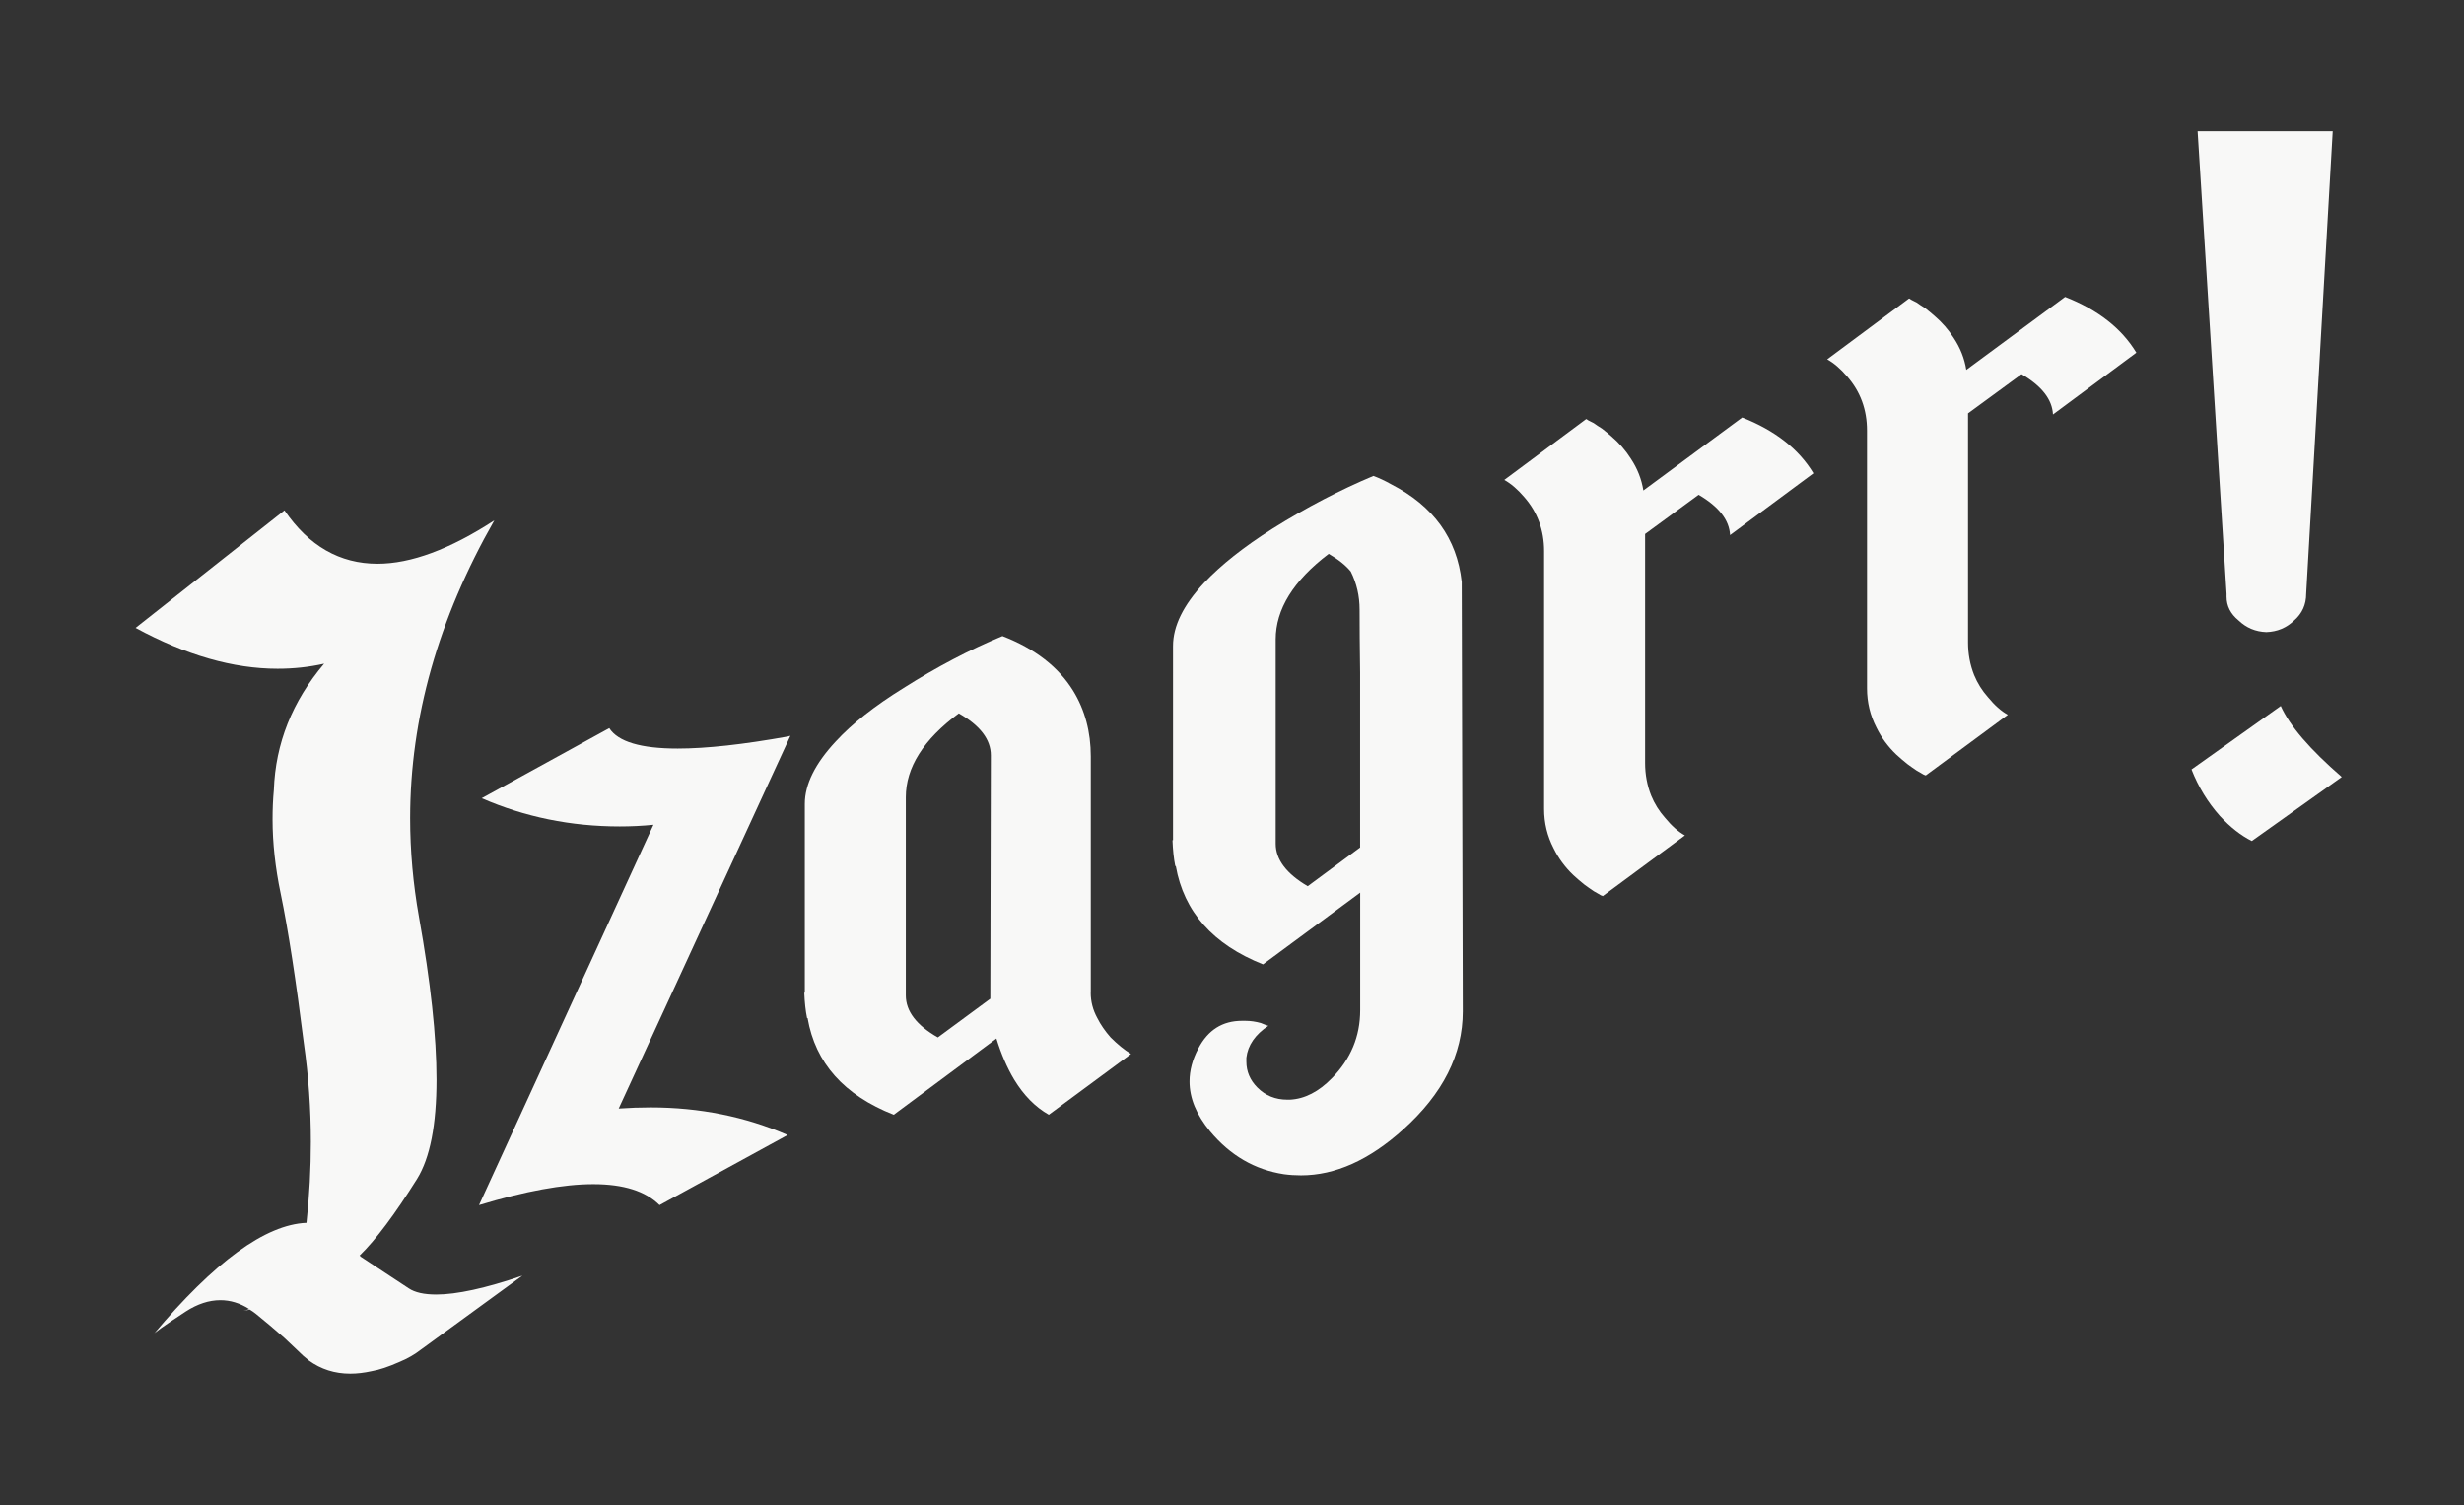
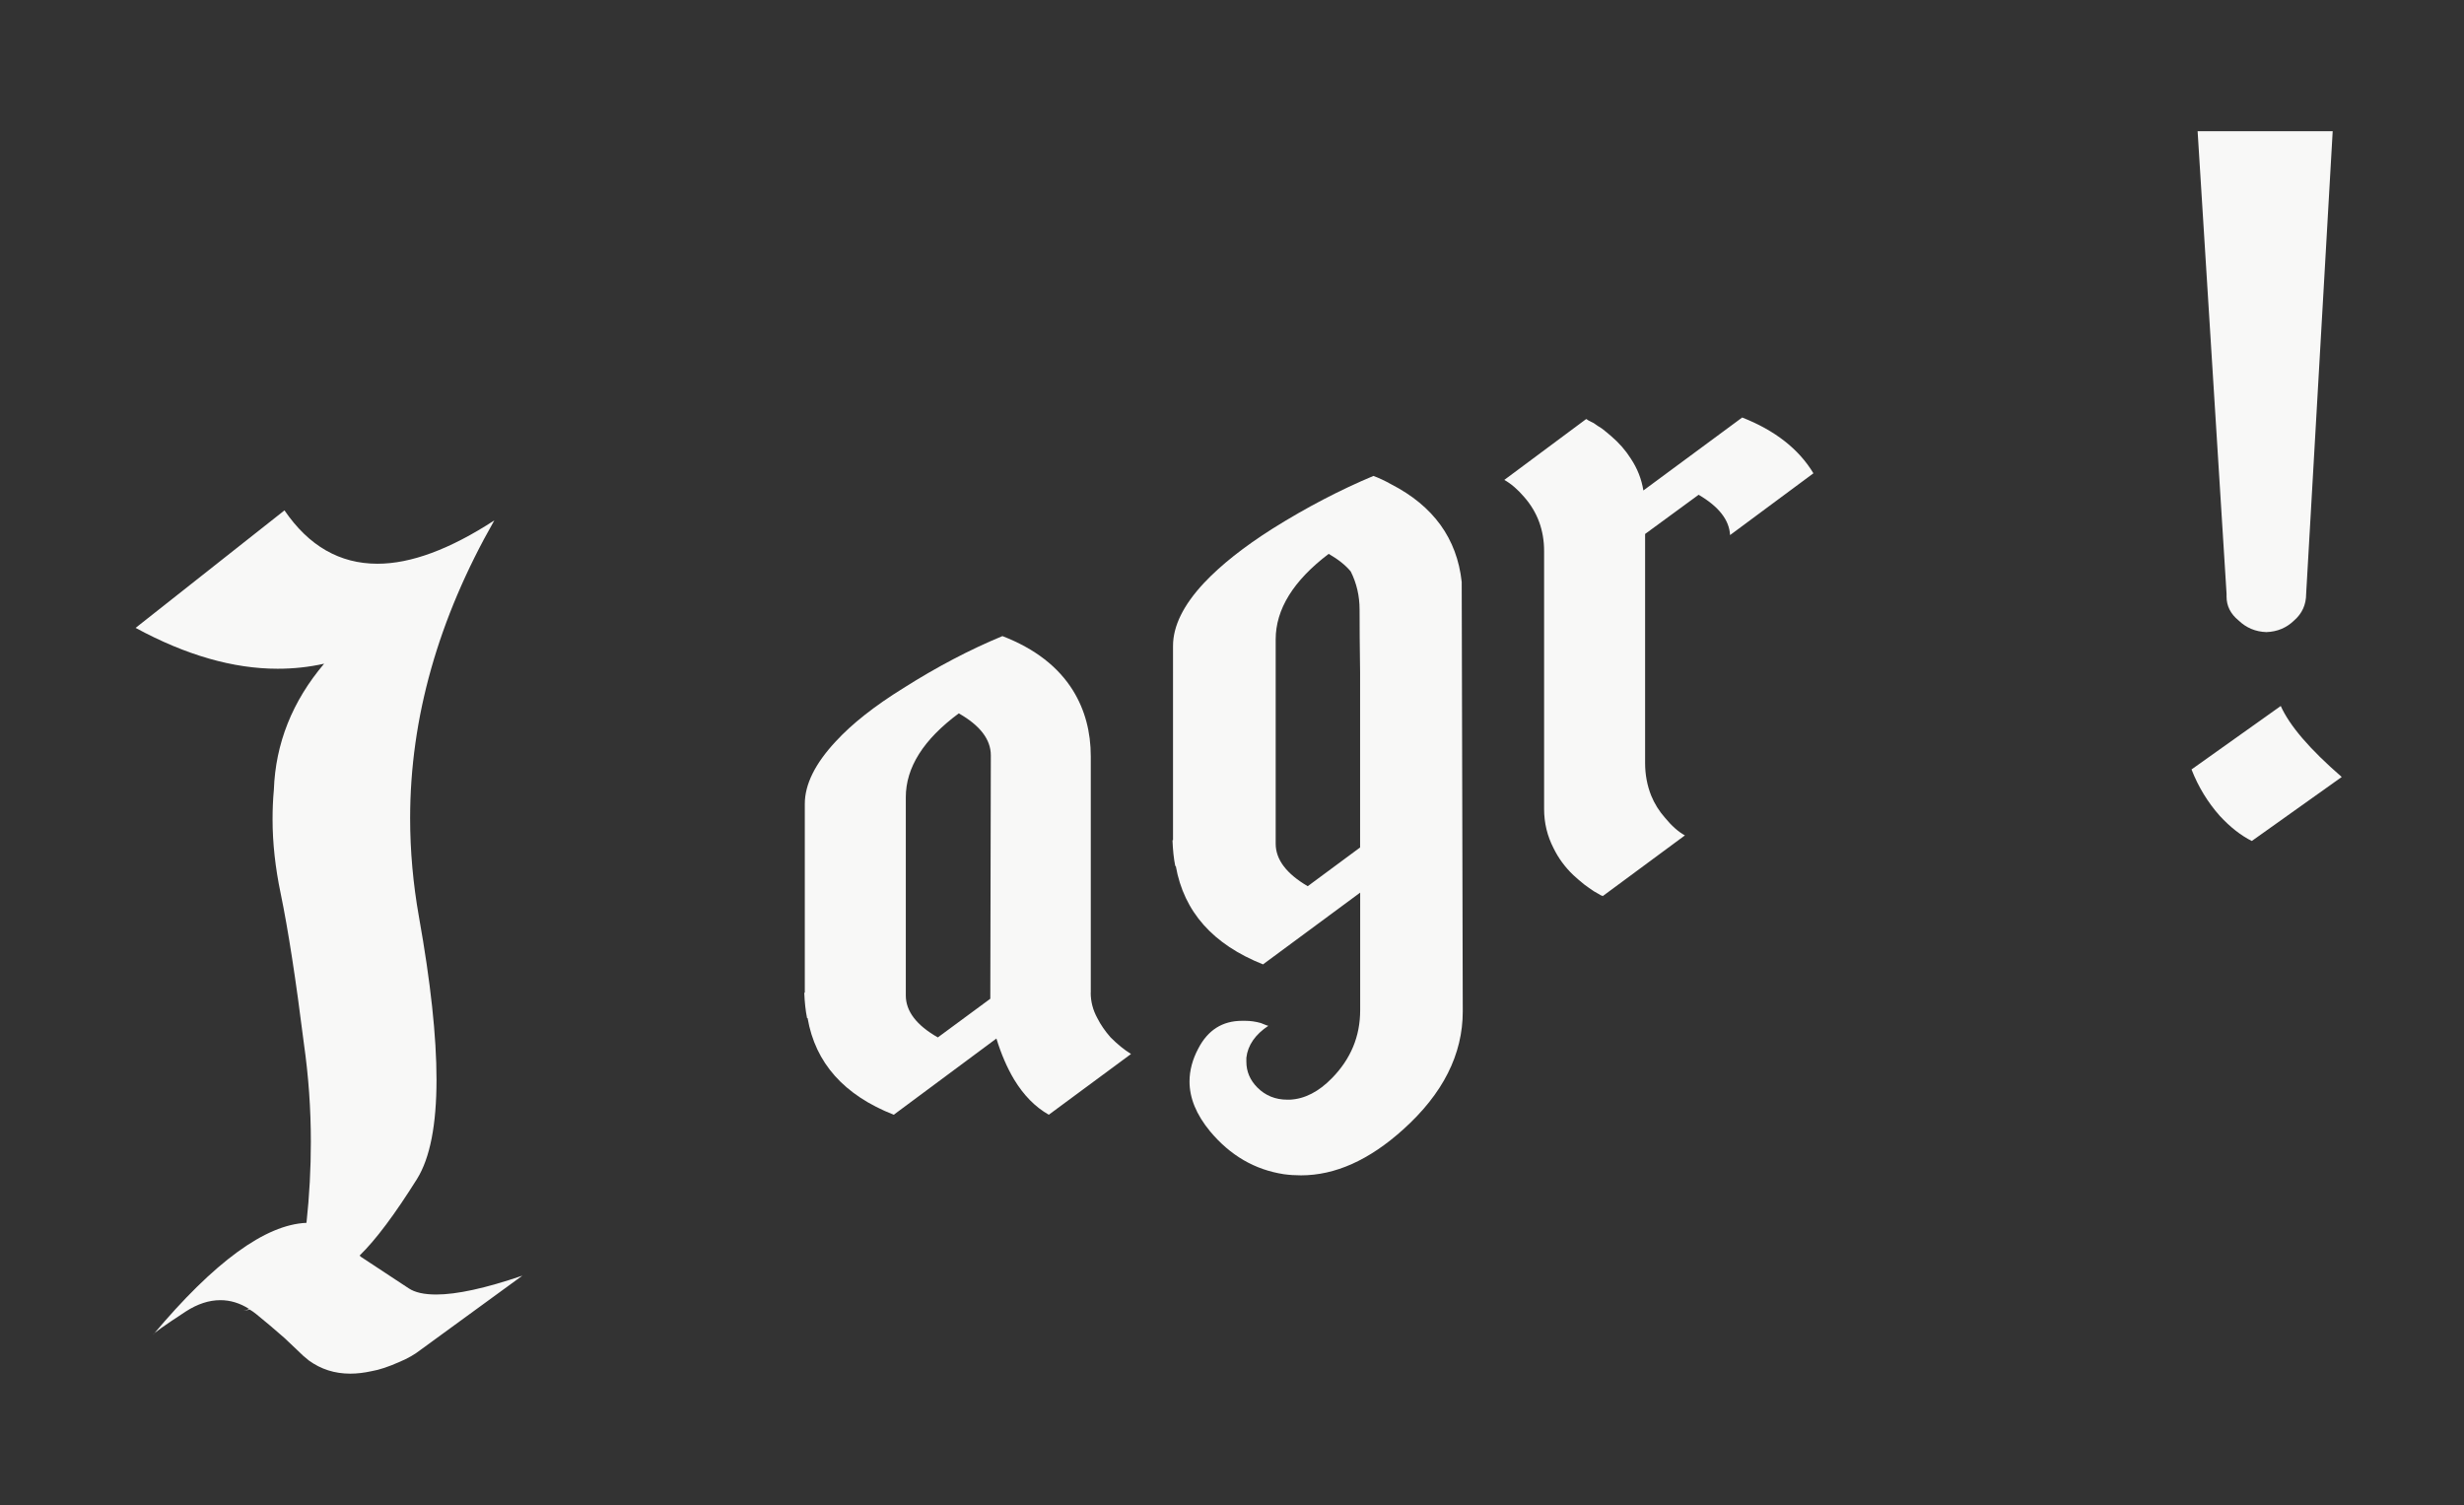
<svg xmlns="http://www.w3.org/2000/svg" id="Layer_1" x="0px" y="0px" viewBox="0 0 326.89 199.67" style="enable-background:new 0 0 326.89 199.67;" xml:space="preserve">
  <rect x="0" y="0" width="326.89" height="199.67" fill="#333333" stroke="none" />
  <style type="text/css">	.st0{fill:#F8F8F7;}</style>
  <g>
    <path class="st0" d="M47.71,166.57l0.17,0.17l6.33,4.17c0.83,0.56,2.05,0.83,3.67,0.83c2.72,0,6.53-0.83,11.42-2.5l-13.5,9.84  c-0.78,0.61-1.7,1.14-2.75,1.58c-1.5,0.67-2.75,1.08-3.75,1.25c-1,0.22-1.95,0.33-2.83,0.33c-2.06,0-3.89-0.58-5.5-1.75  c-0.5-0.39-1.03-0.86-1.58-1.42l-1.67-1.58c-1.33-1.17-2.58-2.22-3.75-3.17c-0.28-0.22-0.56-0.42-0.83-0.58  c-0.28,0.06-0.56,0.11-0.83,0.17c0.22-0.05,0.47-0.14,0.75-0.25c-1.22-0.78-2.5-1.17-3.83-1.17c-1.5,0-3.03,0.5-4.58,1.5  c-2.89,1.89-4.33,2.92-4.33,3.08c8.11-9.67,14.89-14.61,20.34-14.84c0.39-3.61,0.58-7.2,0.58-10.75c0-4.39-0.31-8.72-0.92-13  c-1.06-8.45-2.08-15.09-3.08-19.92c-0.72-3.44-1.08-6.72-1.08-9.84c0-1.33,0.05-2.64,0.17-3.92c0.22-6.17,2.44-11.75,6.67-16.75  c-2,0.45-4.06,0.67-6.17,0.67c-5.89,0-12.17-1.8-18.84-5.42l19.75-15.59c3.22,4.72,7.33,7.08,12.34,7.08  c4.44,0,9.61-1.92,15.5-5.75c-7.45,13.06-11.17,26.23-11.17,39.51c0,4.33,0.39,8.7,1.17,13.09c1.55,8.67,2.33,15.87,2.33,21.59  c0,6-0.86,10.39-2.58,13.17C52.4,161.07,49.88,164.46,47.71,166.57z" />
-     <path class="st0" d="M82.08,147.07c1.42-0.1,2.83-0.15,4.25-0.15c6.49,0,12.55,1.22,18.16,3.66l-16.99,9.3  c-1.86-1.86-4.79-2.78-8.79-2.78c-4,0-9.06,0.93-15.16,2.78l23.14-50.46c-1.51,0.15-3,0.22-4.47,0.22c-6.49,0-12.6-1.25-18.31-3.74  l16.92-9.3c1.17,1.81,4.2,2.71,9.08,2.71c3.81,0,8.69-0.54,14.65-1.61l0.22-0.07h0.07L82.08,147.07z" />
    <path class="st0" d="M144.7,131.7c0,1.17,0.29,2.3,0.88,3.37c0.44,0.88,1.03,1.73,1.76,2.56c0.93,0.93,1.83,1.66,2.71,2.2  l-10.91,8.06c-1.81-1.03-3.34-2.59-4.61-4.69c-0.93-1.56-1.71-3.37-2.34-5.42l-13.62,10.11c-6.59-2.59-10.4-6.86-11.43-12.82h-0.07  c-0.2-0.98-0.32-2.1-0.37-3.37h0.07v-25.05c0-2.59,1.37-5.35,4.1-8.28c2.15-2.34,5.15-4.71,9.01-7.1  c4.39-2.78,8.76-5.08,13.11-6.88c4.3,1.66,7.42,4.08,9.38,7.25c1.56,2.54,2.34,5.45,2.34,8.72V131.7z M131.45,100.21  c0-2.1-1.42-3.96-4.25-5.57c-4.69,3.47-7.03,7.18-7.03,11.13v26.29c0,2.1,1.42,3.96,4.25,5.57l6.96-5.13L131.45,100.21z" />
    <path class="st0" d="M193.92,77.2c0,0.2,0.02,9.62,0.07,28.27c0.05,18.65,0.07,28.22,0.07,28.71c0,5.71-2.64,10.94-7.91,15.67  c-4.49,4.05-9.01,6.08-13.55,6.08c-0.78,0-1.54-0.05-2.27-0.15c-3.86-0.59-7.13-2.49-9.81-5.71c-1.81-2.2-2.71-4.39-2.71-6.59  c0-1.46,0.39-2.93,1.17-4.39c1.27-2.44,3.2-3.66,5.79-3.66h0.44c0.68,0,1.37,0.1,2.05,0.29c0.24,0.1,0.49,0.19,0.73,0.29l0.22,0.07  h0.07c-1.76,1.17-2.74,2.59-2.93,4.25v0.51c0,1.32,0.49,2.46,1.46,3.44c1.07,1.07,2.39,1.61,3.96,1.61h0.37  c1.95-0.1,3.81-1.05,5.57-2.86c2.49-2.54,3.74-5.54,3.74-9.01v-15.6l-12.89,9.52c-6.64-2.64-10.5-6.98-11.57-13.04h-0.07  c-0.2-0.98-0.32-2.12-0.37-3.44h0.07V85.7c0-2.64,1.37-5.42,4.1-8.35c2.25-2.39,5.3-4.81,9.16-7.25c4.44-2.78,8.89-5.1,13.33-6.96  c0.78,0.29,1.56,0.66,2.34,1.1C190.16,67.12,193.29,71.44,193.92,77.2z M180.44,112.43V89.22c-0.05-3.32-0.07-6.1-0.07-8.35  c0-1.81-0.39-3.49-1.17-5.05c-0.68-0.83-1.66-1.61-2.93-2.34c-4.69,3.56-7.03,7.35-7.03,11.35v27.1c0,2.1,1.42,3.98,4.25,5.64  L180.44,112.43z" />
    <path class="st0" d="M231.13,55.39c4.35,1.71,7.5,4.17,9.45,7.4l-11.06,8.2c-0.1-2-1.49-3.78-4.17-5.35l-7.1,5.2v30.4  c0,1.51,0.27,2.96,0.81,4.32c0.44,1.07,1.05,2.05,1.83,2.93c0.88,1.07,1.76,1.86,2.64,2.34l-10.91,8.06l-0.07-0.07h-0.07  l-0.15-0.07l-0.37-0.22l-0.51-0.29c-0.44-0.29-0.85-0.59-1.25-0.88c-0.49-0.39-0.98-0.81-1.46-1.25c-1.12-1.07-2-2.27-2.64-3.59  c-0.83-1.61-1.25-3.34-1.25-5.2v-34.2c0-2.78-0.88-5.17-2.64-7.18c-0.88-1.03-1.76-1.78-2.64-2.27l10.84-8.06h0.07l0.22,0.15  l0.29,0.15l0.44,0.22c0.34,0.25,0.71,0.49,1.1,0.73c0.44,0.34,0.85,0.68,1.25,1.03c1.03,0.88,1.88,1.86,2.56,2.93  c0.88,1.32,1.44,2.74,1.68,4.25L231.13,55.39z" />
-     <path class="st0" d="M273.97,39.39c4.35,1.71,7.5,4.17,9.45,7.4l-11.06,8.2c-0.1-2-1.49-3.78-4.17-5.35l-7.1,5.2v30.4  c0,1.51,0.27,2.96,0.81,4.32c0.44,1.07,1.05,2.05,1.83,2.93c0.88,1.07,1.76,1.86,2.64,2.34l-10.91,8.06l-0.07-0.07h-0.07  l-0.15-0.07l-0.37-0.22l-0.51-0.29c-0.44-0.29-0.85-0.59-1.25-0.88c-0.49-0.39-0.98-0.81-1.46-1.25c-1.12-1.07-2-2.27-2.64-3.59  c-0.83-1.61-1.25-3.34-1.25-5.2v-34.2c0-2.78-0.88-5.17-2.64-7.18c-0.88-1.03-1.76-1.78-2.64-2.27l10.84-8.06h0.07l0.22,0.15  l0.29,0.15l0.44,0.22c0.34,0.25,0.71,0.49,1.1,0.73c0.44,0.34,0.85,0.68,1.25,1.03c1.03,0.88,1.88,1.86,2.56,2.93  c0.88,1.32,1.44,2.74,1.68,4.25L273.97,39.39z" />
    <path class="st0" d="M302.58,93.66c1.17,2.62,3.87,5.76,8.09,9.42l-11.93,8.49c-1.44-0.72-2.86-1.83-4.24-3.32  c-1.6-1.8-2.86-3.86-3.76-6.17L302.58,93.66z M309.47,17.41l-3.52,61.36c0,1.44-0.53,2.62-1.6,3.55c-1.01,0.98-2.24,1.49-3.68,1.54  c-1.44-0.05-2.67-0.57-3.68-1.54c-1.07-0.87-1.6-1.93-1.6-3.16v-0.39l-3.84-61.36H309.47z" />
  </g>
</svg>